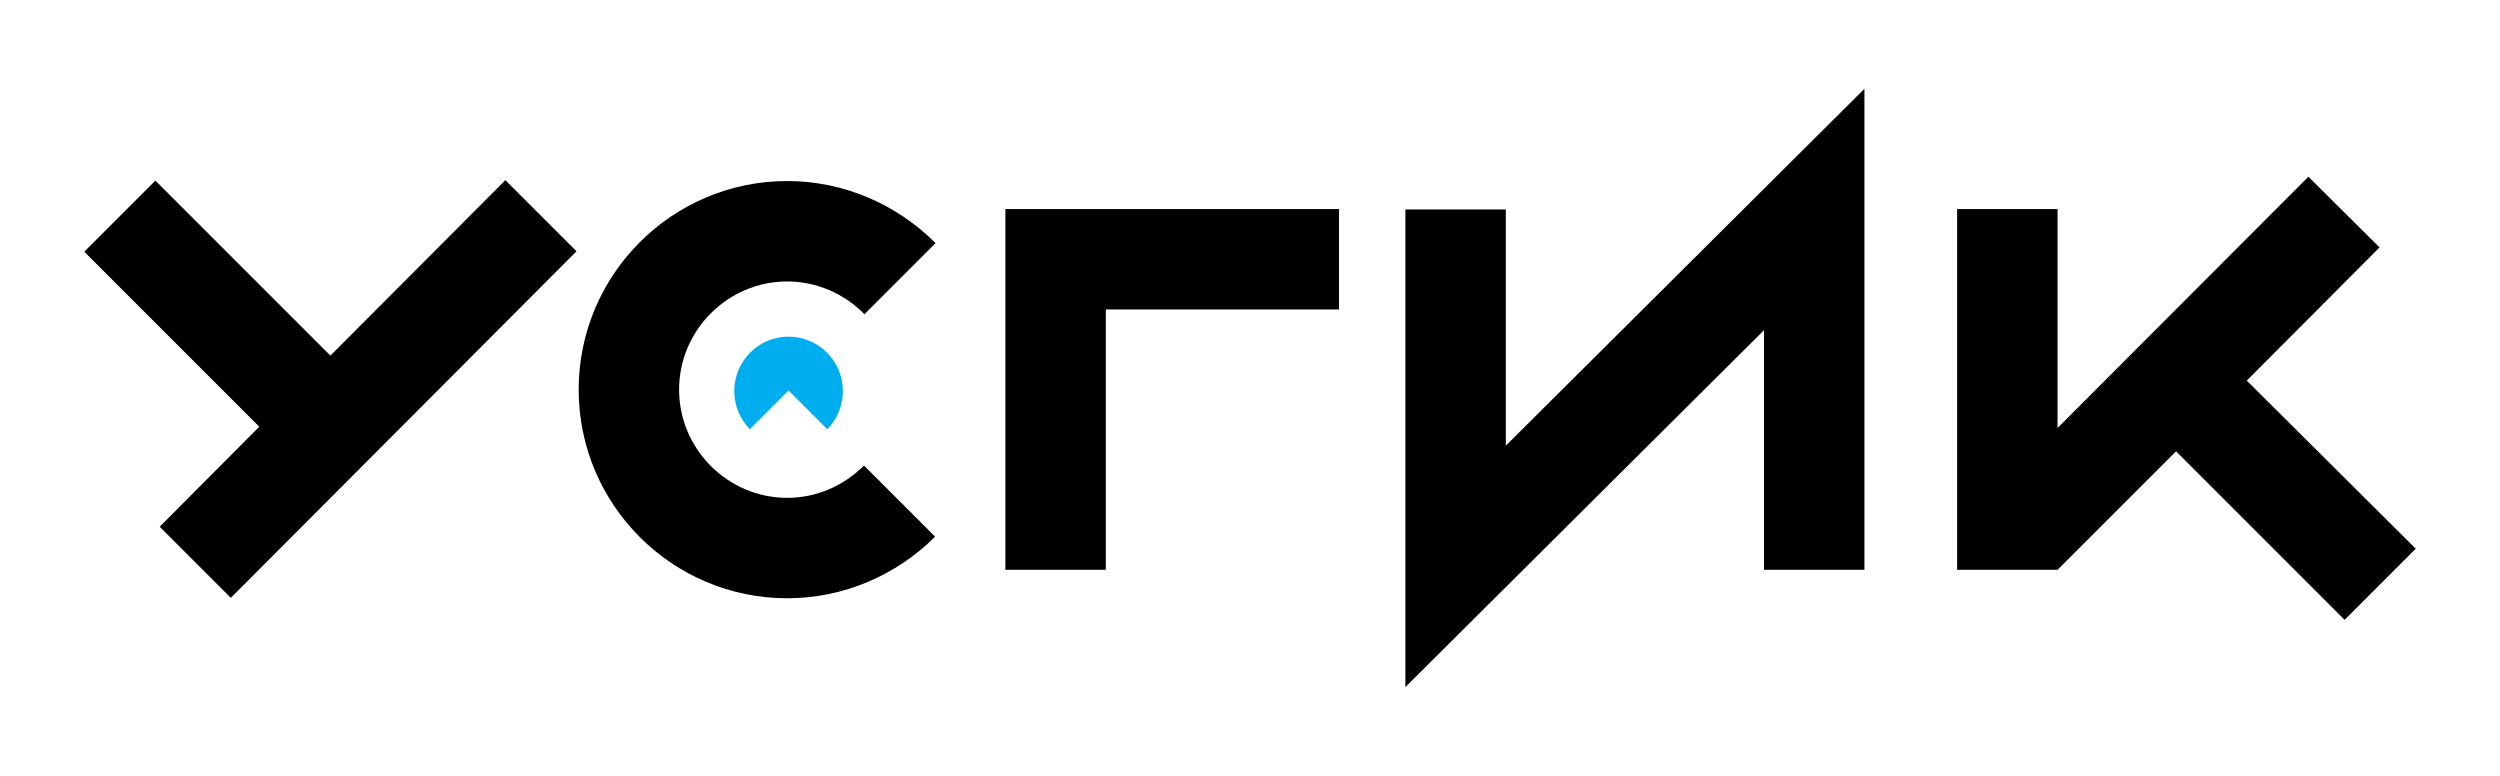
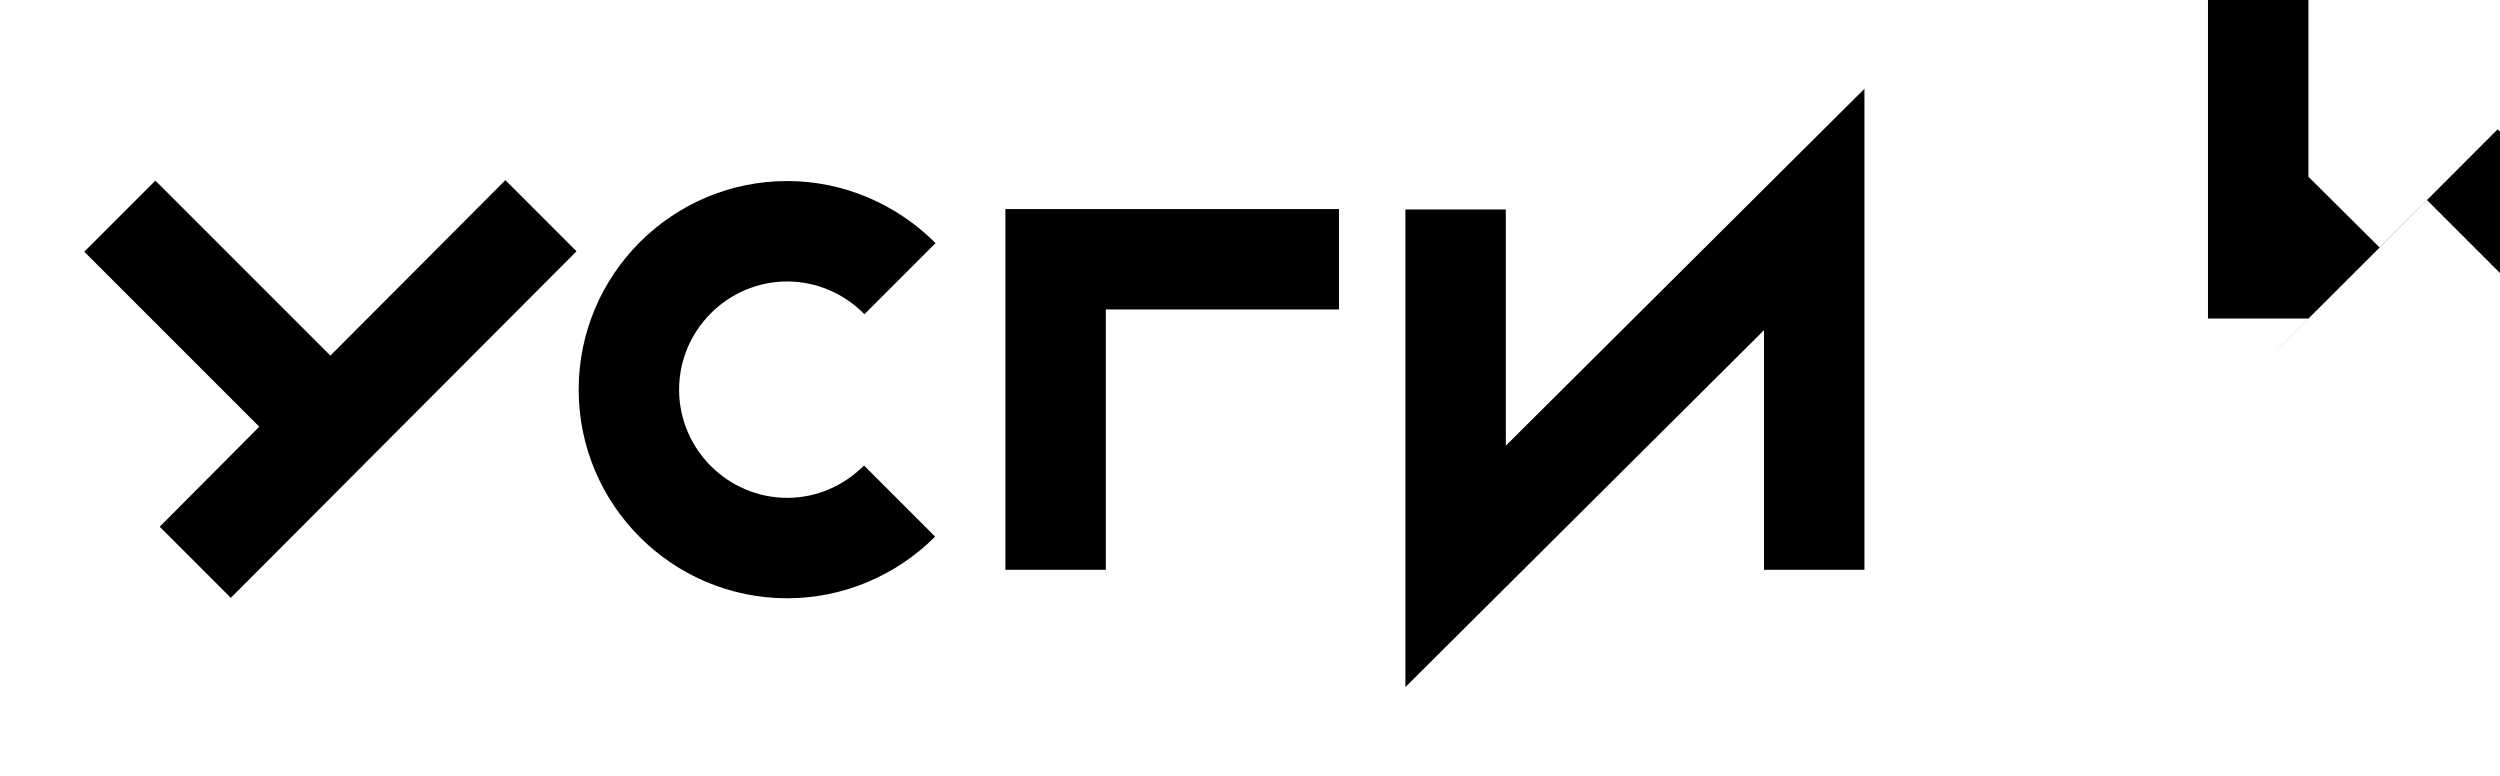
<svg xmlns="http://www.w3.org/2000/svg" width="580" height="180">
  <g>
    <title>background</title>
    <rect fill="none" id="canvas_background" height="182" width="582" y="-1" x="-1" />
  </g>
  <g>
    <title>Layer 1</title>
    <g id="svg_3">
-       <path id="svg_1" d="m191.95,99.6c2.2,-2.3 3.6,-5.4 3.6,-8.9c0,-7 -5.7,-12.6 -12.6,-12.6c-7,0 -12.6,5.7 -12.6,12.6c0,3.5 1.4,6.6 3.6,8.9l9,-9l9,9z" fill="#00AEEF" />
-       <path id="svg_2" d="m53.55,138.7l80.2,-80.4l-16.5,-16.5l-40.6,40.7l-40.6,-40.6l-16.5,16.5l40.6,40.6l-23.1,23.2l16.5,16.5zm147,-65.8l16.5,-16.5c-9,-9 -21.3,-14.4 -34.4,-14.4c-26.7,0 -48.4,21.7 -48.4,48.4c0,26.7 21.7,48.4 48.4,48.4c13,0 25.3,-5.3 34.3,-14.3l-16.5,-16.5c-4.7,4.7 -11,7.5 -17.8,7.5c-13.8,0 -25.1,-11.3 -25.1,-25.1c0,-13.8 11.3,-25.1 25.1,-25.1c6.9,0 13.3,2.9 17.9,7.6m56,-1.1l54.1,0l0,-23.3l-77.4,0l0,83.7l23.3,0l0,-60.4zm152.7,60.4l23.3,0l0,-111.6l-83.2,82.8l0,-54.8l-23.3,0l0,110.8l83.2,-82.8l0,55.6zm112,-43.9l30.8,-30.9l-16.5,-16.4l-58.2,58.3l0,-50.8l-23.3,0l0,83.7l23.3,0l27.5,-27.5l39.1,39.1l16.5,-16.5l-39.2,-39z" />
+       <path id="svg_2" d="m53.55,138.7l80.2,-80.4l-16.5,-16.5l-40.6,40.7l-40.6,-40.6l-16.5,16.5l40.6,40.6l-23.1,23.2l16.5,16.5zm147,-65.8l16.5,-16.5c-9,-9 -21.3,-14.4 -34.4,-14.4c-26.7,0 -48.4,21.7 -48.4,48.4c0,26.7 21.7,48.4 48.4,48.4c13,0 25.3,-5.3 34.3,-14.3l-16.5,-16.5c-4.7,4.7 -11,7.5 -17.8,7.5c-13.8,0 -25.1,-11.3 -25.1,-25.1c0,-13.8 11.3,-25.1 25.1,-25.1c6.9,0 13.3,2.9 17.9,7.6m56,-1.1l54.1,0l0,-23.3l-77.4,0l0,83.7l23.3,0l0,-60.4zm152.7,60.4l23.3,0l0,-111.6l-83.2,82.8l0,-54.8l-23.3,0l0,110.8l83.2,-82.8l0,55.6zm112,-43.9l30.8,-30.9l-16.5,-16.4l0,-50.8l-23.3,0l0,83.7l23.3,0l27.5,-27.5l39.1,39.1l16.5,-16.5l-39.2,-39z" />
    </g>
  </g>
</svg>